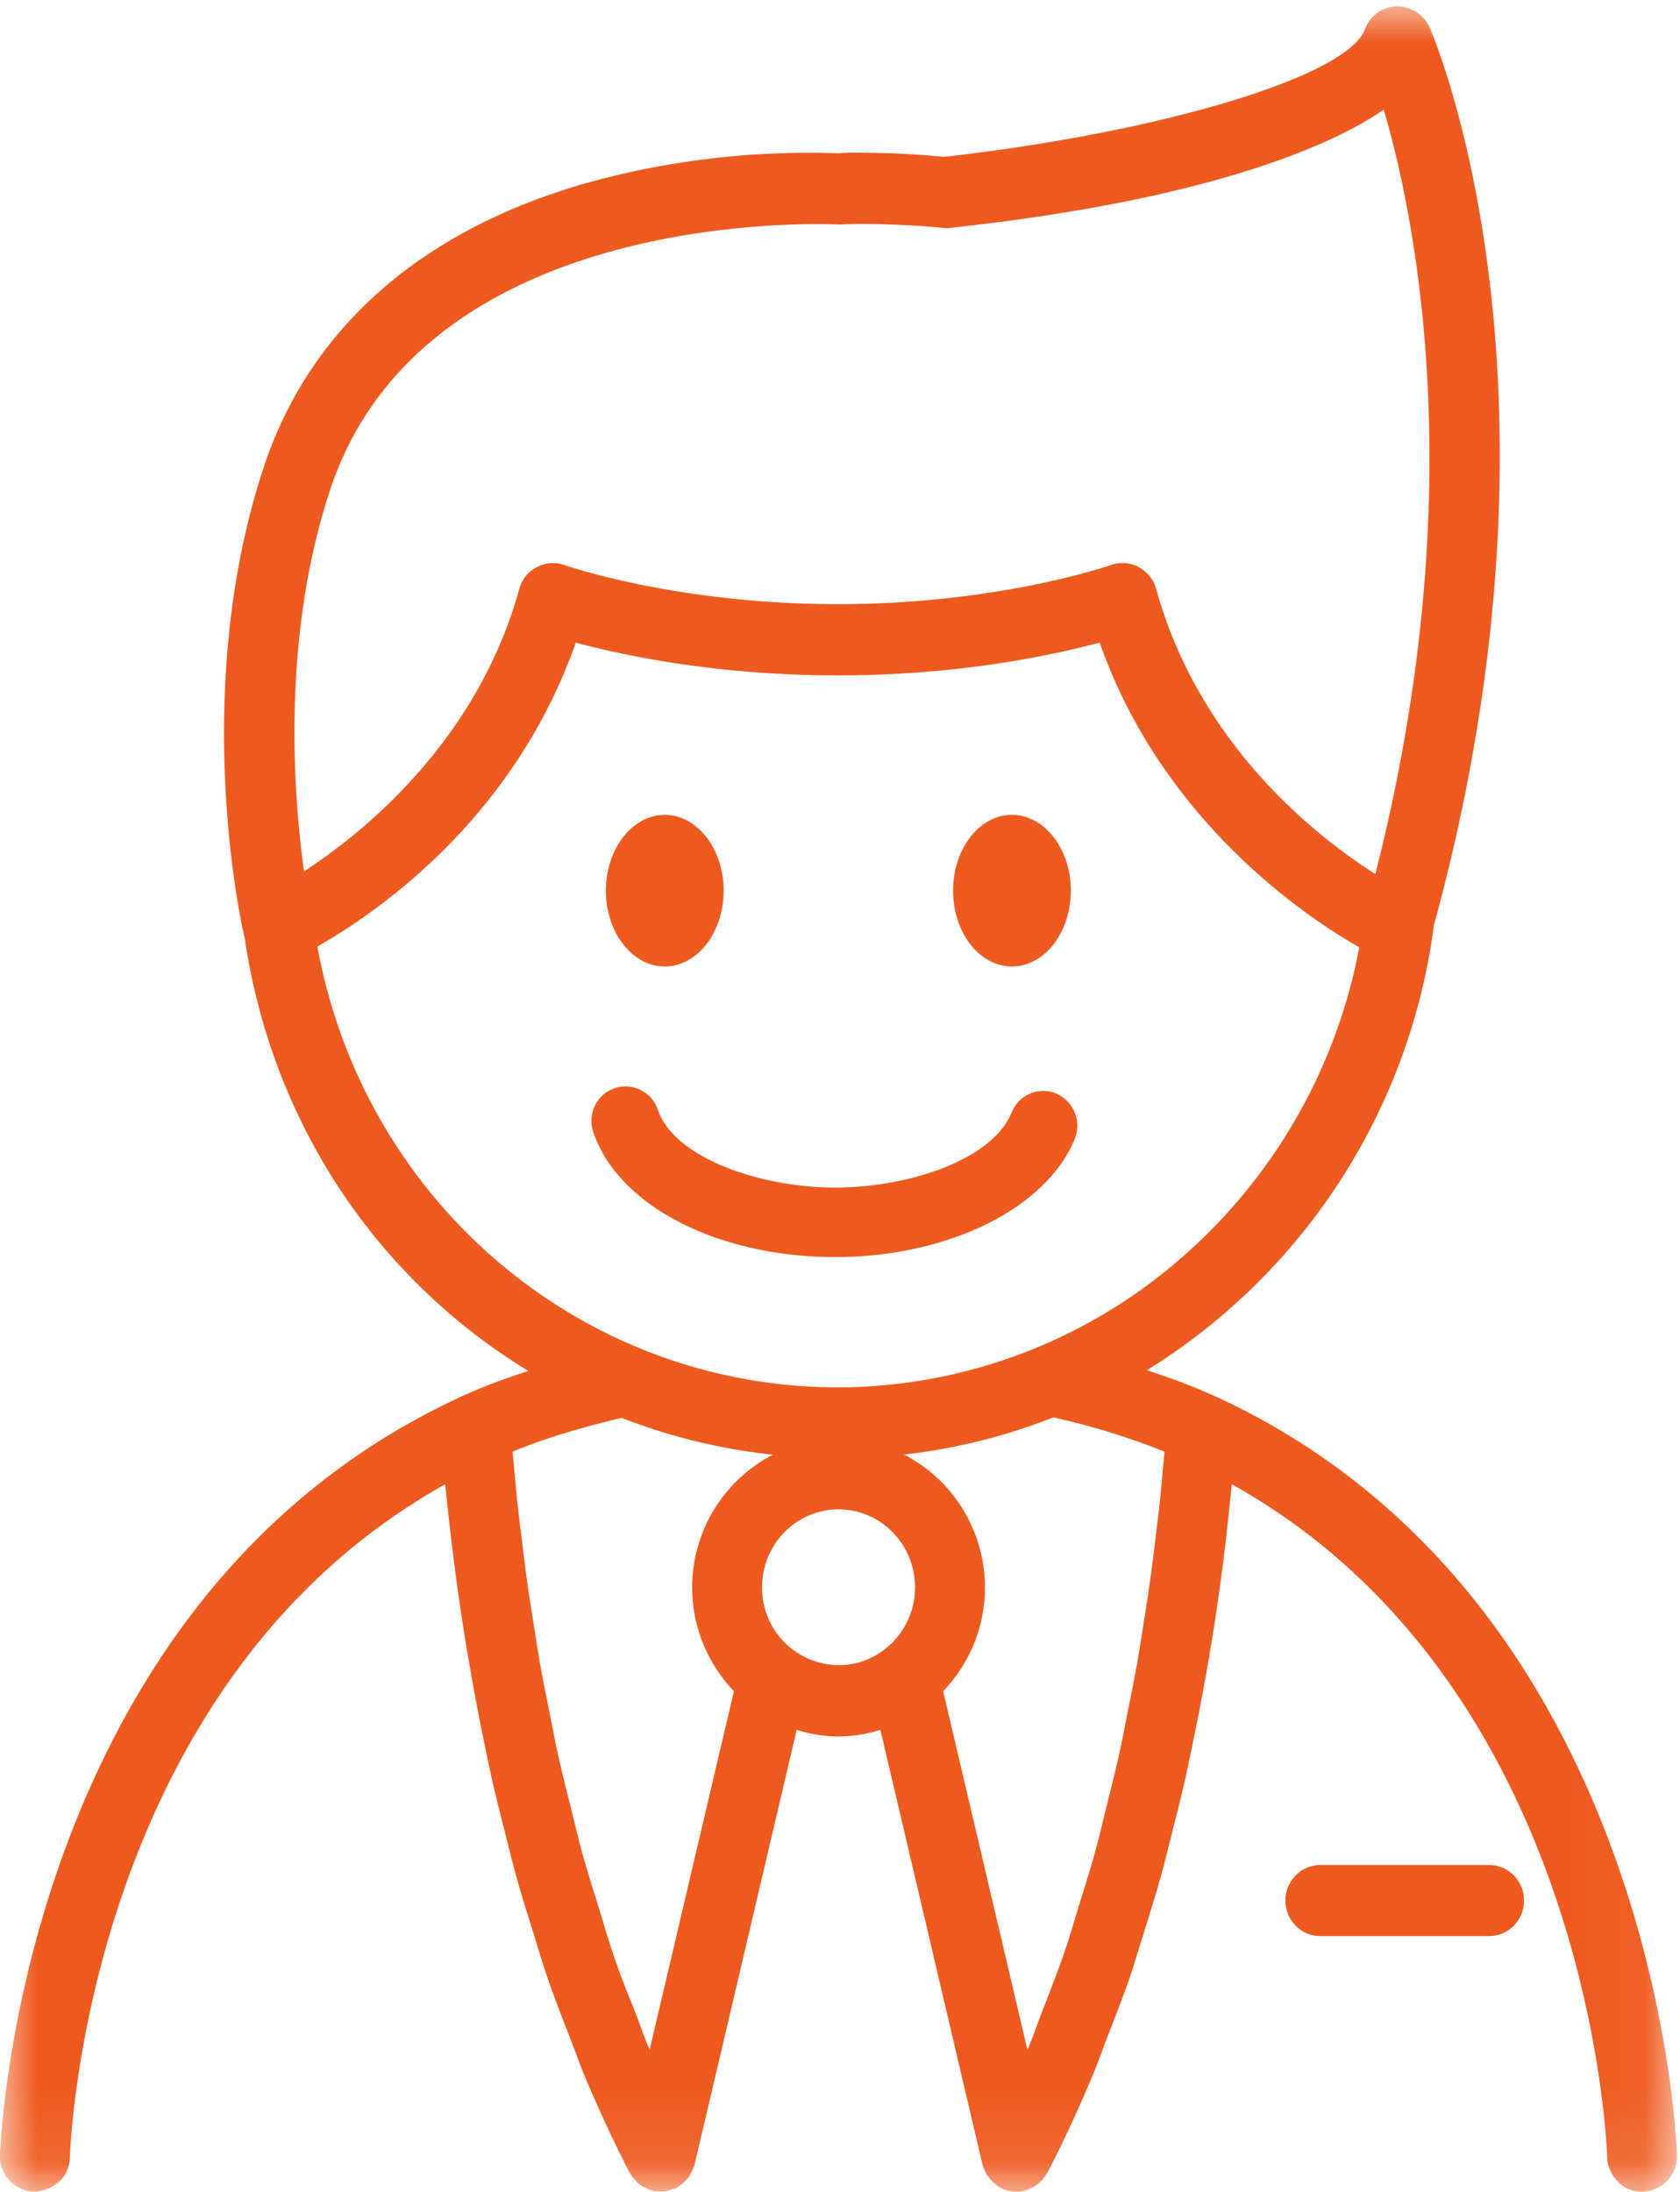
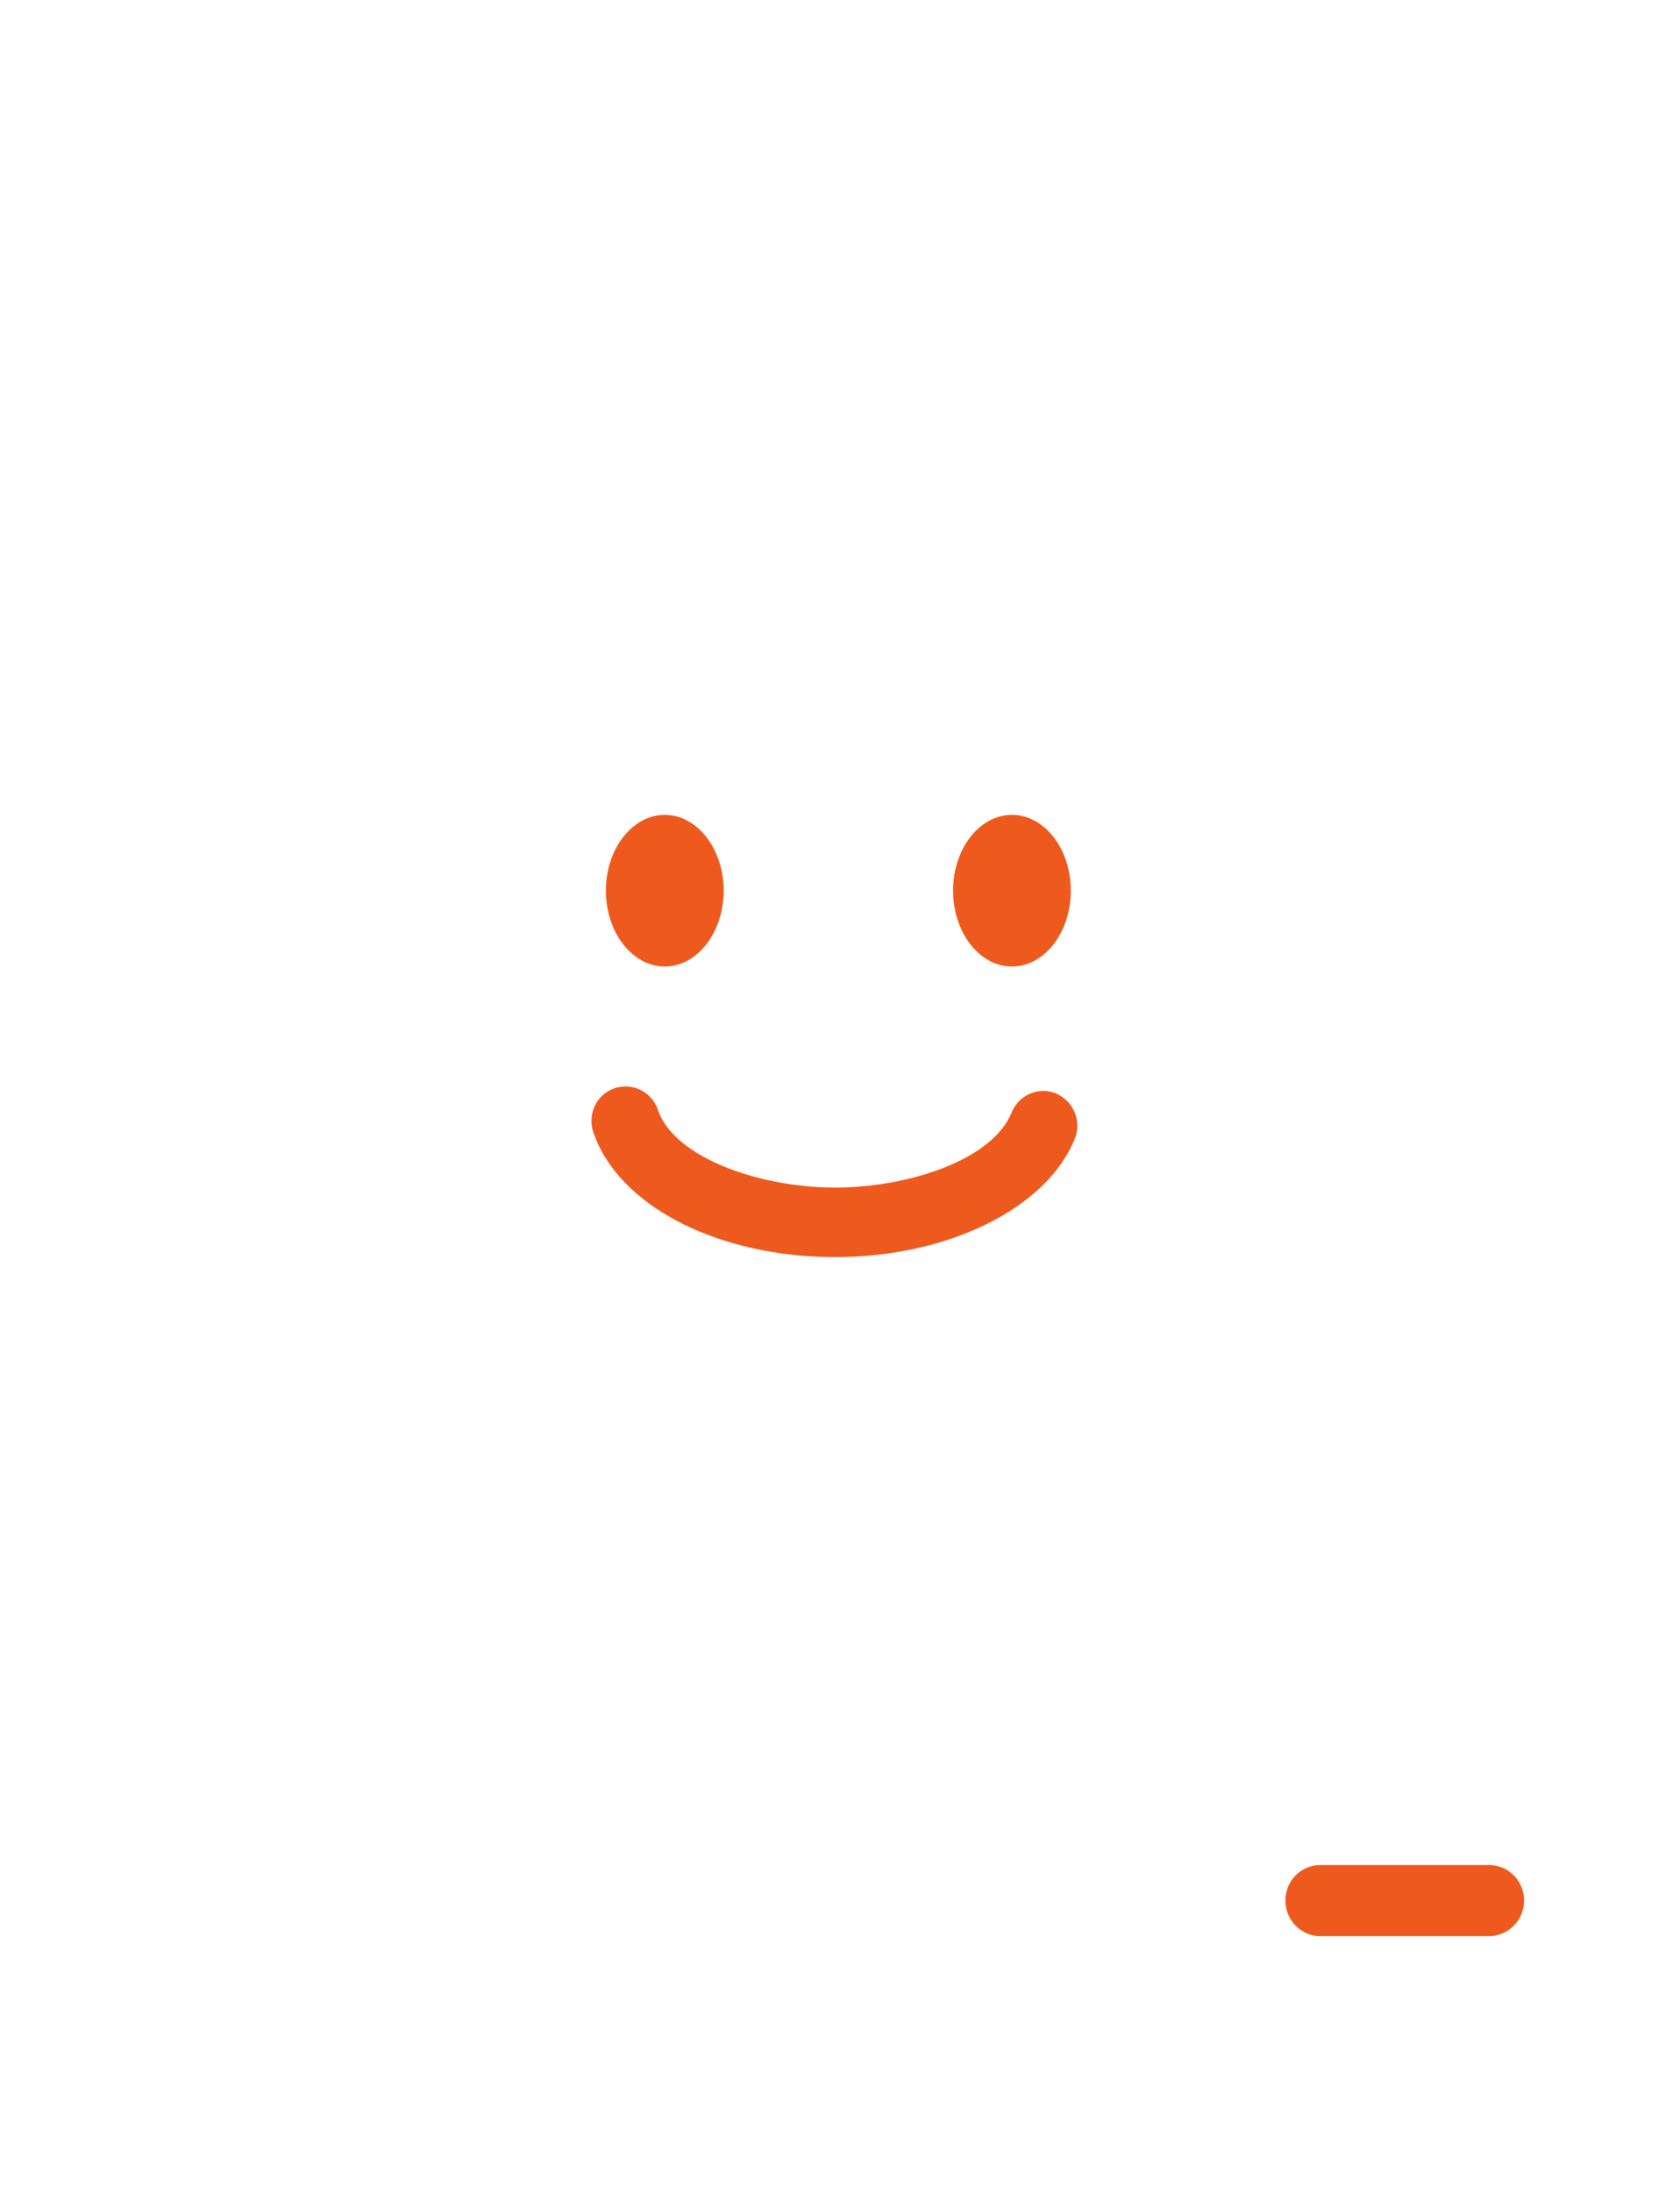
<svg xmlns="http://www.w3.org/2000/svg" xmlns:xlink="http://www.w3.org/1999/xlink" width="23" height="30" viewBox="0 0 23 30">
  <defs>
-     <path id="a" d="M0 0h22.96v29.914H0z" />
-   </defs>
+     </defs>
  <g fill="none" fill-rule="evenodd">
    <g transform="translate(0 .086)">
      <mask id="b" fill="#fff">
        <use xlink:href="#a" />
      </mask>
-       <path fill="#EE5A1E" d="M7.883 8.71c.675.18 1.95.448 3.586.448 1.635 0 2.91-.268 3.586-.449.863 2.454 2.84 3.764 3.554 4.17a7.455 7.455 0 0 1-2.468 4.279 7.172 7.172 0 0 1-4.66 1.745c-3.509 0-6.495-2.532-7.136-6.034.848-.483 2.698-1.768 3.538-4.16zm7.706-1.035a.476.476 0 0 0-.379-.028c-.015.006-1.535.536-3.741.536-2.207 0-3.727-.53-3.744-.536a.478.478 0 0 0-.616.329c-.578 2.091-2.147 3.343-2.947 3.865-.14-1.012-.317-3.184.357-5.221 1.238-3.745 6.373-3.656 6.955-3.634l.03.001.005-.001c.071-.004.616-.027 1.443.05h.025c3.838-.41 5.425-1.243 5.967-1.622.451 1.54 1.203 5.301-.115 10.463-.803-.51-2.409-1.763-3-3.901a.487.487 0 0 0-.24-.3zM11.48 20.572c.578 0 1.047.478 1.047 1.067 0 .588-.47 1.066-1.047 1.066a1.058 1.058 0 0 1-1.047-1.066c0-.589.47-1.067 1.047-1.067zM8.51 19.32c.662.258 1.355.427 2.072.504a2.046 2.046 0 0 0-.534 3.236l-1.154 4.908a2.234 2.234 0 0 1-.028-.066c-.037-.088-.07-.18-.103-.27l-.07-.185-.04-.105a10.191 10.191 0 0 1-.395-1.12l-.06-.196-.05-.162c-.064-.206-.13-.418-.187-.625-.036-.133-.069-.268-.1-.397l-.045-.184-.042-.166a19.726 19.726 0 0 1-.134-.561c-.032-.144-.06-.283-.086-.423l-.062-.31c-.035-.173-.07-.351-.1-.52-.026-.15-.048-.292-.07-.436l-.04-.25c-.025-.162-.051-.325-.072-.48-.022-.158-.04-.306-.058-.455l-.023-.188c-.017-.14-.034-.278-.048-.407a30.745 30.745 0 0 1-.044-.47l-.003-.033-.016-.177c.42-.173.898-.321 1.493-.462zm4.974 2.319c0-.786-.45-1.48-1.109-1.817a7.964 7.964 0 0 0 2.045-.509 9.903 9.903 0 0 1 1.522.469l-.017.198-.002.016c-.013.151-.027.302-.044.466-.014.132-.032.274-.049.416l-.02.167c-.019.153-.037.306-.06.468-.02.151-.045.31-.07.47l-.04.256c-.023.144-.046.289-.072.44-.03.17-.066.35-.101.524l-.06.302c-.027.14-.055.282-.087.426-.04.184-.088.375-.134.56l-.042.167-.045.184c-.031.13-.064.264-.1.397-.056.205-.122.416-.185.62l-.053.168-.058.195c-.035.115-.07.234-.11.35-.086.257-.187.517-.285.769l-.042.107-.069.185c-.032.09-.066.181-.102.27l-.029.065-1.154-4.908c.37-.385.572-.887.572-1.421zm3.162-2.61a8.446 8.446 0 0 0-.946-.36 8.444 8.444 0 0 0 3.925-6.046 1.49 1.49 0 0 1 .004-.04C21.652 5.21 19.658.488 19.572.29A.492.492 0 0 0 19.12 0a.477.477 0 0 0-.434.316c-.235.64-2.765 1.406-5.762 1.745-.44-.043-.804-.054-1.033-.056-.201-.002-.325-.003-.402.008a11.335 11.335 0 0 0-3.445.402C5.774 3.058 4.24 4.404 3.61 6.31c-1.016 3.077-.3 6.272-.269 6.408a.137.137 0 0 0 .007.02c.364 2.502 1.773 4.65 3.885 5.94-.364.118-.656.23-.92.352C.254 21.818.002 29.337 0 29.413a.485.485 0 0 0 .467.499h.008l.009-.001c.285-.032.466-.214.473-.475.002-.065.202-6.453 5.14-9.208v.014a37.533 37.533 0 0 0 .182 1.52 33.413 33.413 0 0 0 .33 1.905l.006.028c.037.183.074.365.116.552.053.238.115.483.175.72l.043.17c.036.146.074.297.117.45.067.242.144.489.219.728l.024.078c.019.058.036.117.054.175.039.126.078.256.123.386.098.289.211.58.321.86l.014.036.067.178c.036.095.072.193.112.29.204.485.407.921.621 1.335.005.01.011.018.016.024.016.026.035.046.05.063l.017.019c.01.013.026.032.047.049.01.008.02.014.036.023a.321.321 0 0 0 .048.025l.013.006c.015.009.034.018.055.026l.03.01a.213.213 0 0 0 .062.005.402.402 0 0 0 .11.001c.031-.003.057-.013.077-.02l.02-.006a.246.246 0 0 0 .066-.023.394.394 0 0 0 .08-.063l.022-.019c.014-.012.033-.028.05-.05.018-.023.028-.046.036-.063l.013-.025c.01-.019.021-.041.03-.068l.006-.01 1.402-5.967c.383.12.763.12 1.146 0l1.398 5.95.01.035.004.004a.49.49 0 0 0 .18.24c.009.009.024.024.048.037.104.055.217.07.335.042.034-.008.06-.023.079-.033l.02-.01a.278.278 0 0 0 .047-.024.482.482 0 0 0 .145-.148l.02-.03c.214-.414.417-.85.62-1.335a7.34 7.34 0 0 0 .113-.29l.067-.178.018-.046c.108-.277.22-.564.318-.85.044-.13.084-.262.123-.388.018-.059.035-.117.054-.175l.024-.078c.075-.238.151-.483.218-.725.044-.157.083-.312.12-.463l.042-.168c.06-.233.12-.474.173-.708.042-.189.08-.375.116-.555l.006-.03a30.582 30.582 0 0 0 .467-2.994c.016-.148.031-.29.044-.428l.002-.014C21.8 22.983 22 29.37 22.003 29.437c.004.137.068.27.176.364a.435.435 0 0 0 .32.11.485.485 0 0 0 .46-.498c0-.076-.253-7.596-6.313-10.384z" mask="url(#b)" />
    </g>
    <path fill="#EE5A1E" d="M20.387 25.525h-2.31a.484.484 0 0 0-.479.487c0 .269.215.487.479.487h2.31a.484.484 0 0 0 .478-.487.484.484 0 0 0-.478-.487M9.101 13.228c.445 0 .806-.466.806-1.038 0-.572-.361-1.037-.806-1.037-.444 0-.806.465-.806 1.037 0 .572.362 1.038.806 1.038M13.854 13.228c.445 0 .806-.466.806-1.038 0-.572-.361-1.037-.806-1.037-.445 0-.806.465-.806 1.037 0 .572.361 1.038.806 1.038M11.435 17.205c1.542 0 2.89-.665 3.278-1.616a.48.48 0 0 0-.252-.621.456.456 0 0 0-.357 0 .468.468 0 0 0-.253.256c-.273.669-1.449 1.03-2.416 1.03-1.017 0-2.204-.4-2.43-1.068a.466.466 0 0 0-.86-.054.48.48 0 0 0-.022.364c.34 1.006 1.702 1.709 3.312 1.709" />
  </g>
</svg>